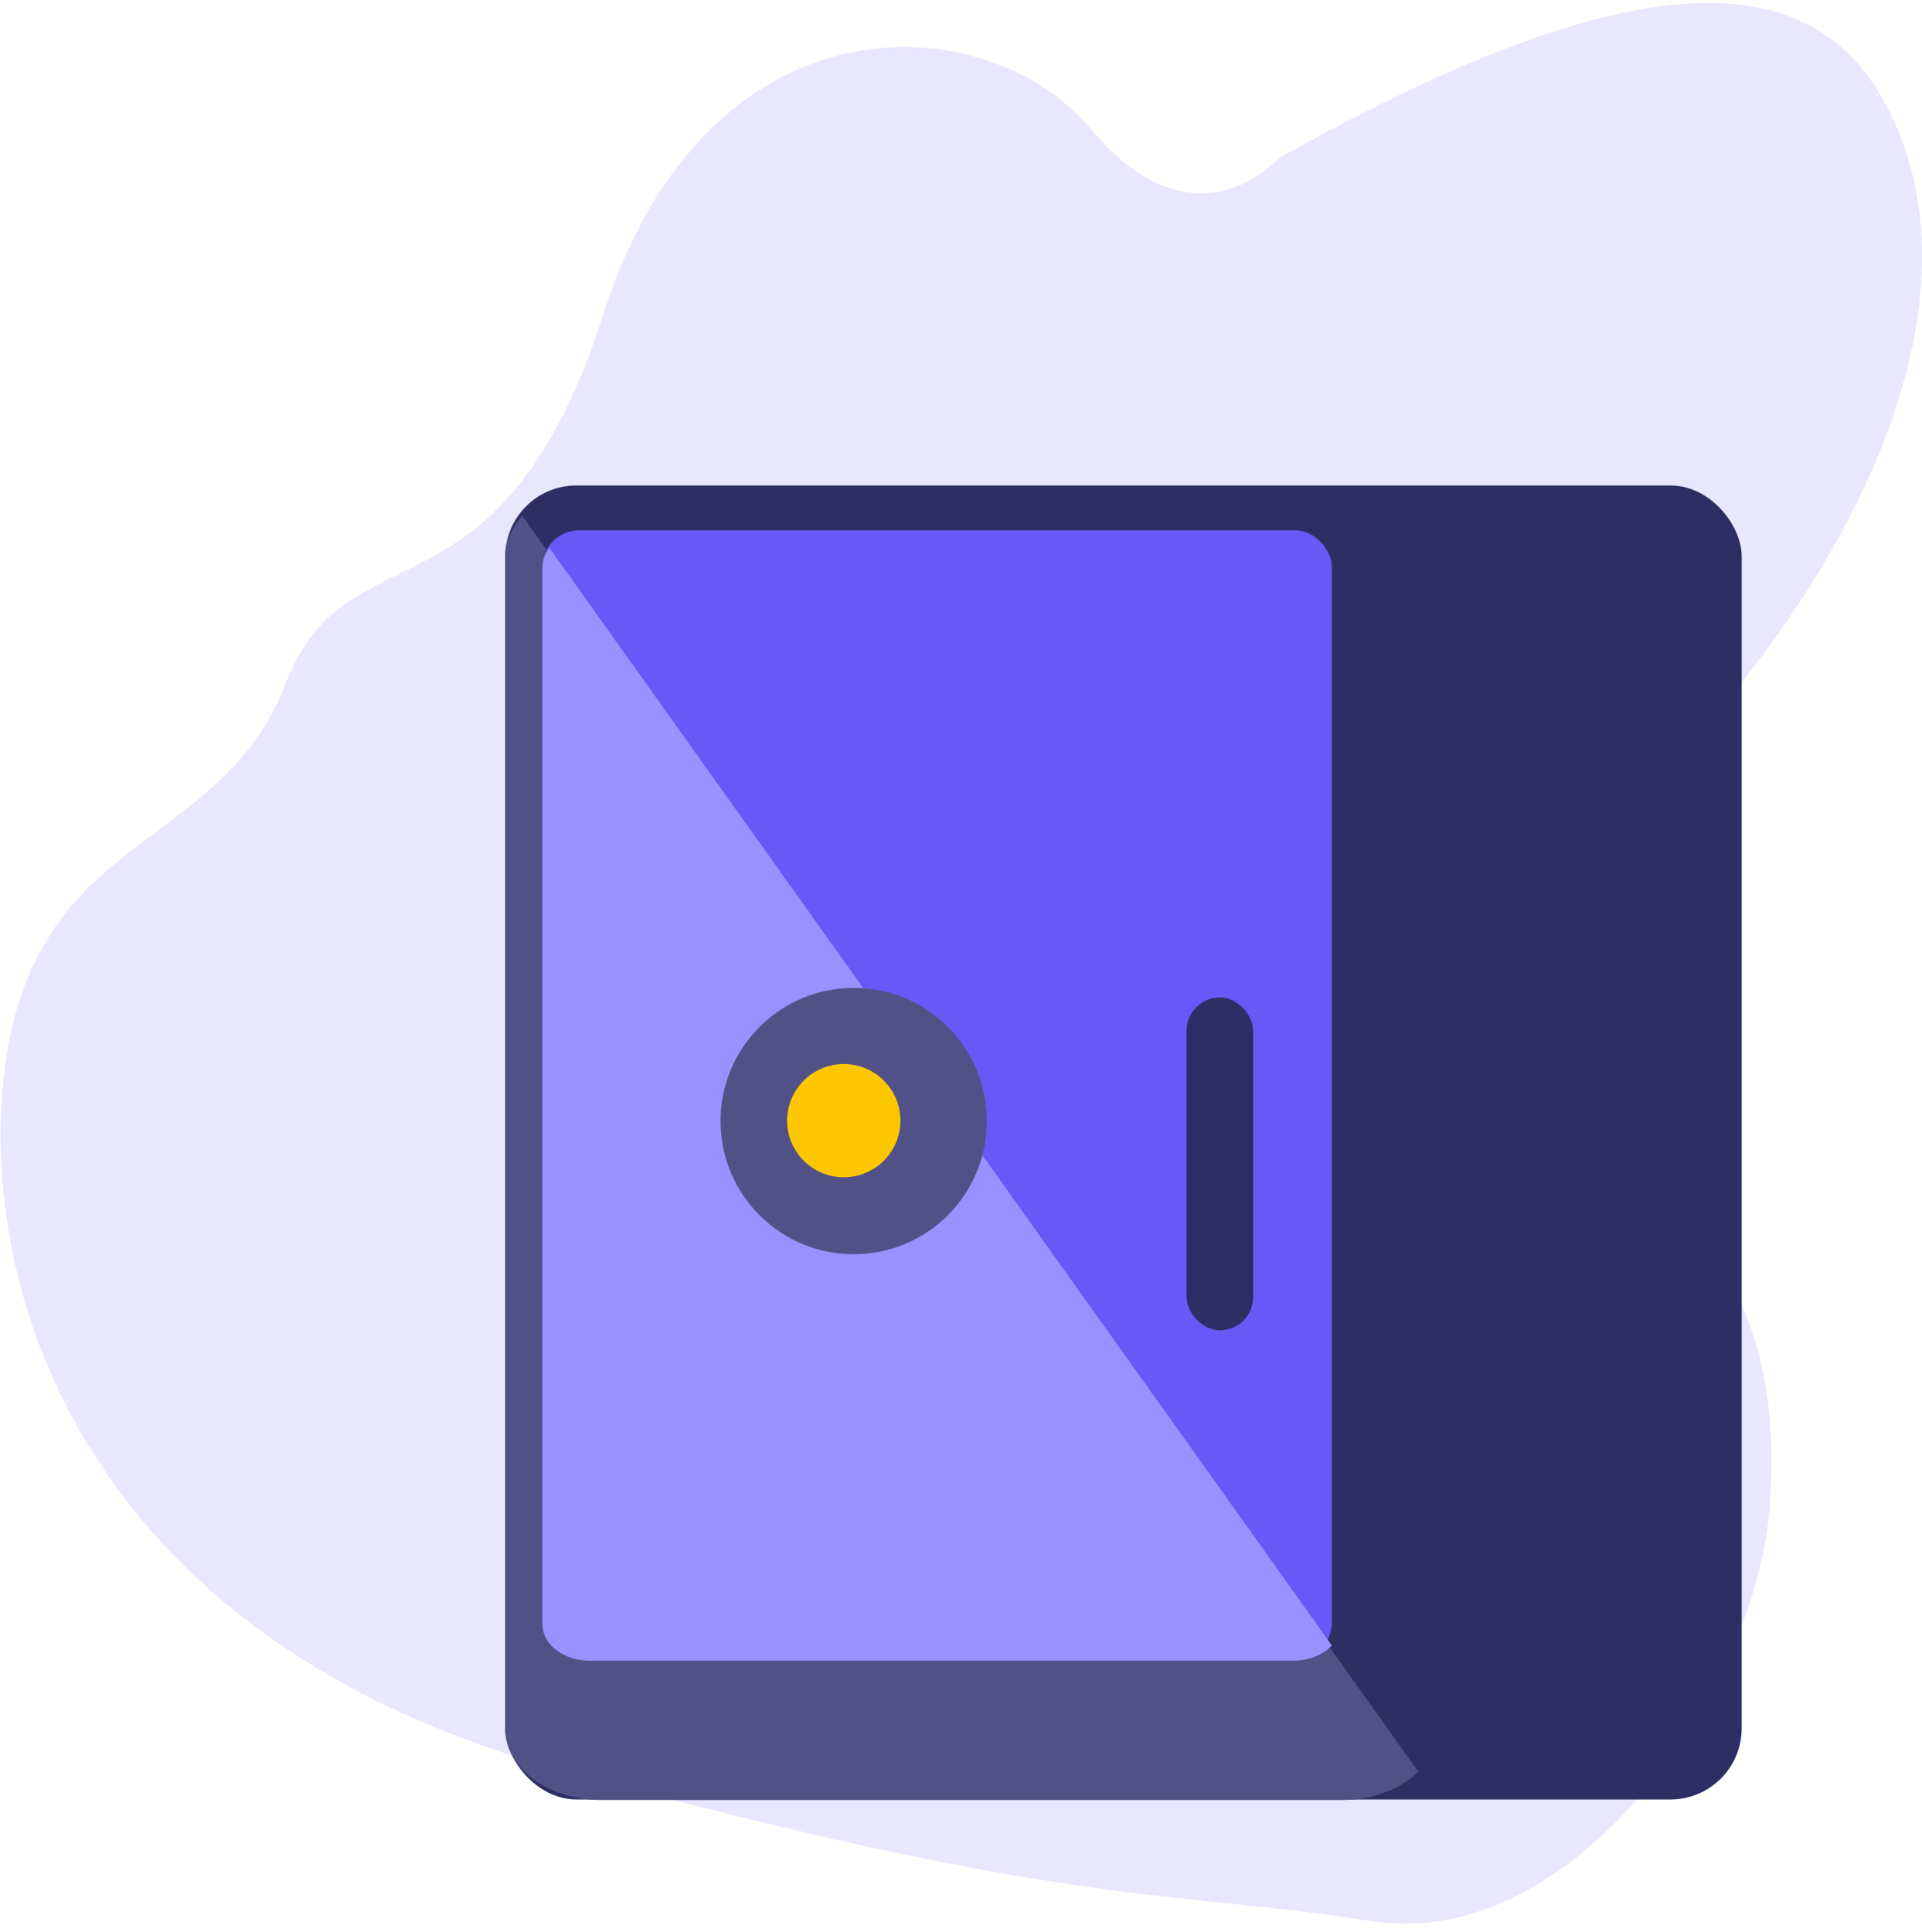
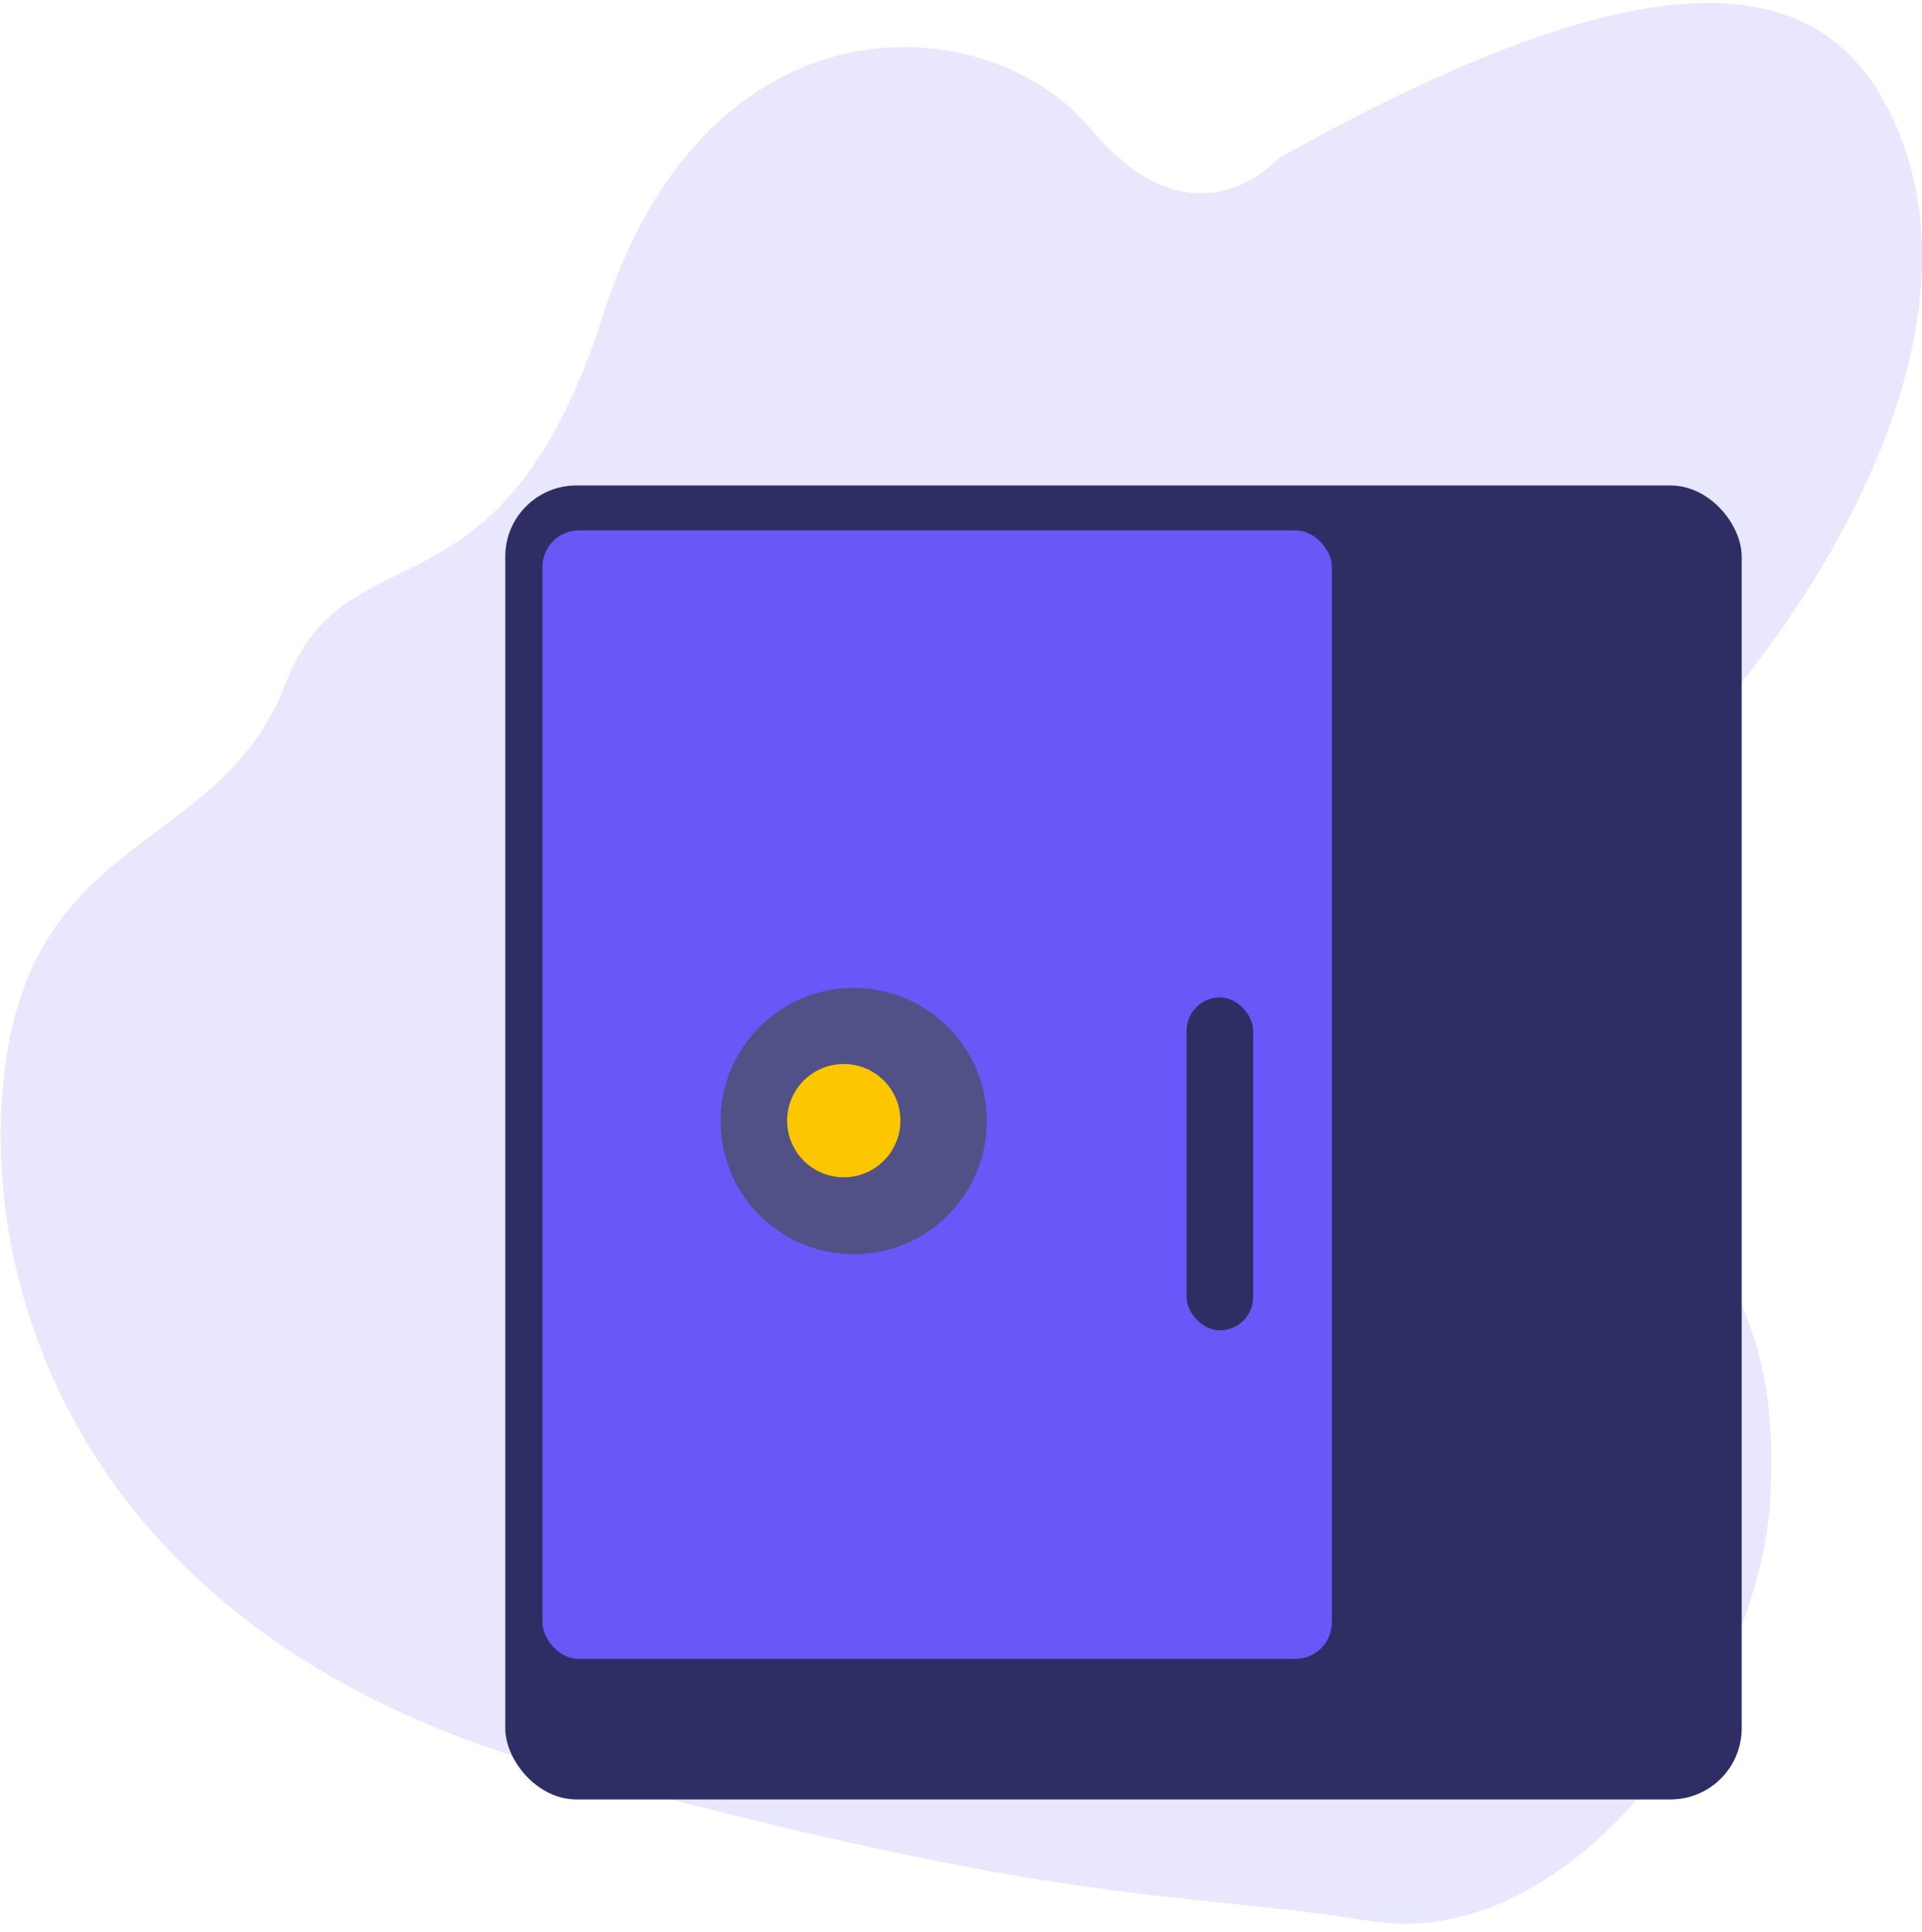
<svg xmlns="http://www.w3.org/2000/svg" xmlns:xlink="http://www.w3.org/1999/xlink" width="194" height="195" viewBox="0 0 194 195">
  <defs>
    <path id="prefix__a" d="M0 0H344V240H0z" />
  </defs>
  <g fill="none" fill-rule="evenodd" transform="translate(-80 -37)">
    <mask id="prefix__b" fill="#fff">
      <use xlink:href="#prefix__a" />
    </mask>
    <g mask="url(#prefix__b)">
      <g>
        <path fill="#E9E7FE" fill-rule="nonzero" d="M139.023 39.997s-8.352 9.618-18.95-3.001c-10.597-12.62-38.74-13.866-49.146 18.658C60.522 88.18 45.11 76.64 38.841 92.97c-6.27 16.328-23.62 14.953-27.832 35.71-4.211 20.757 4.064 59.91 55.72 74.02s61.236 11.976 81.662 15.21c20.426 3.236 39.126-23.432 40.28-42.378 1.152-18.947-5.662-26.466-17.55-38.826-11.887-12.36-3.832-22.465 11.214-39.68 15.045-17.216 26.07-40.11 19.962-57.947-6.108-17.837-22.718-21.835-63.274.919z" transform="translate(70 13)" />
        <g transform="translate(70 13) translate(61 73)">
          <rect width="124.8" height="132.629" fill="#2E2E65" fill-rule="nonzero" rx="7.181" />
          <rect width="79.68" height="113.909" x="3.754" y="4.536" fill="#6858F7" fill-rule="nonzero" rx="3.686" />
-           <path fill="#515187" fill-rule="nonzero" d="M1.735 3.086C.605 4.28 0 5.698 0 7.152v118.385c0 3.949 4.348 7.15 9.711 7.15h74.68c3.058.005 5.94-1.056 7.769-2.86L1.735 3.087z" />
-           <path fill="#9792FF" fill-rule="nonzero" d="M4.456 6.302c-.461.573-.705 1.234-.702 1.907v106.758c-.002.97.5 1.9 1.393 2.586.895.686 2.108 1.07 3.372 1.07H79.55c1.541 0 2.988-.572 3.883-1.535L4.456 6.302z" />
          <circle cx="35.17" cy="64.157" r="13.44" fill="#515187" fill-rule="nonzero" />
          <rect width="6.72" height="33.6" x="68.77" y="51.677" fill="#2E2E65" rx="3.36" />
          <circle cx="34.166" cy="64.114" r="5.717" fill="#FCC700" fill-rule="nonzero" />
        </g>
      </g>
    </g>
  </g>
</svg>